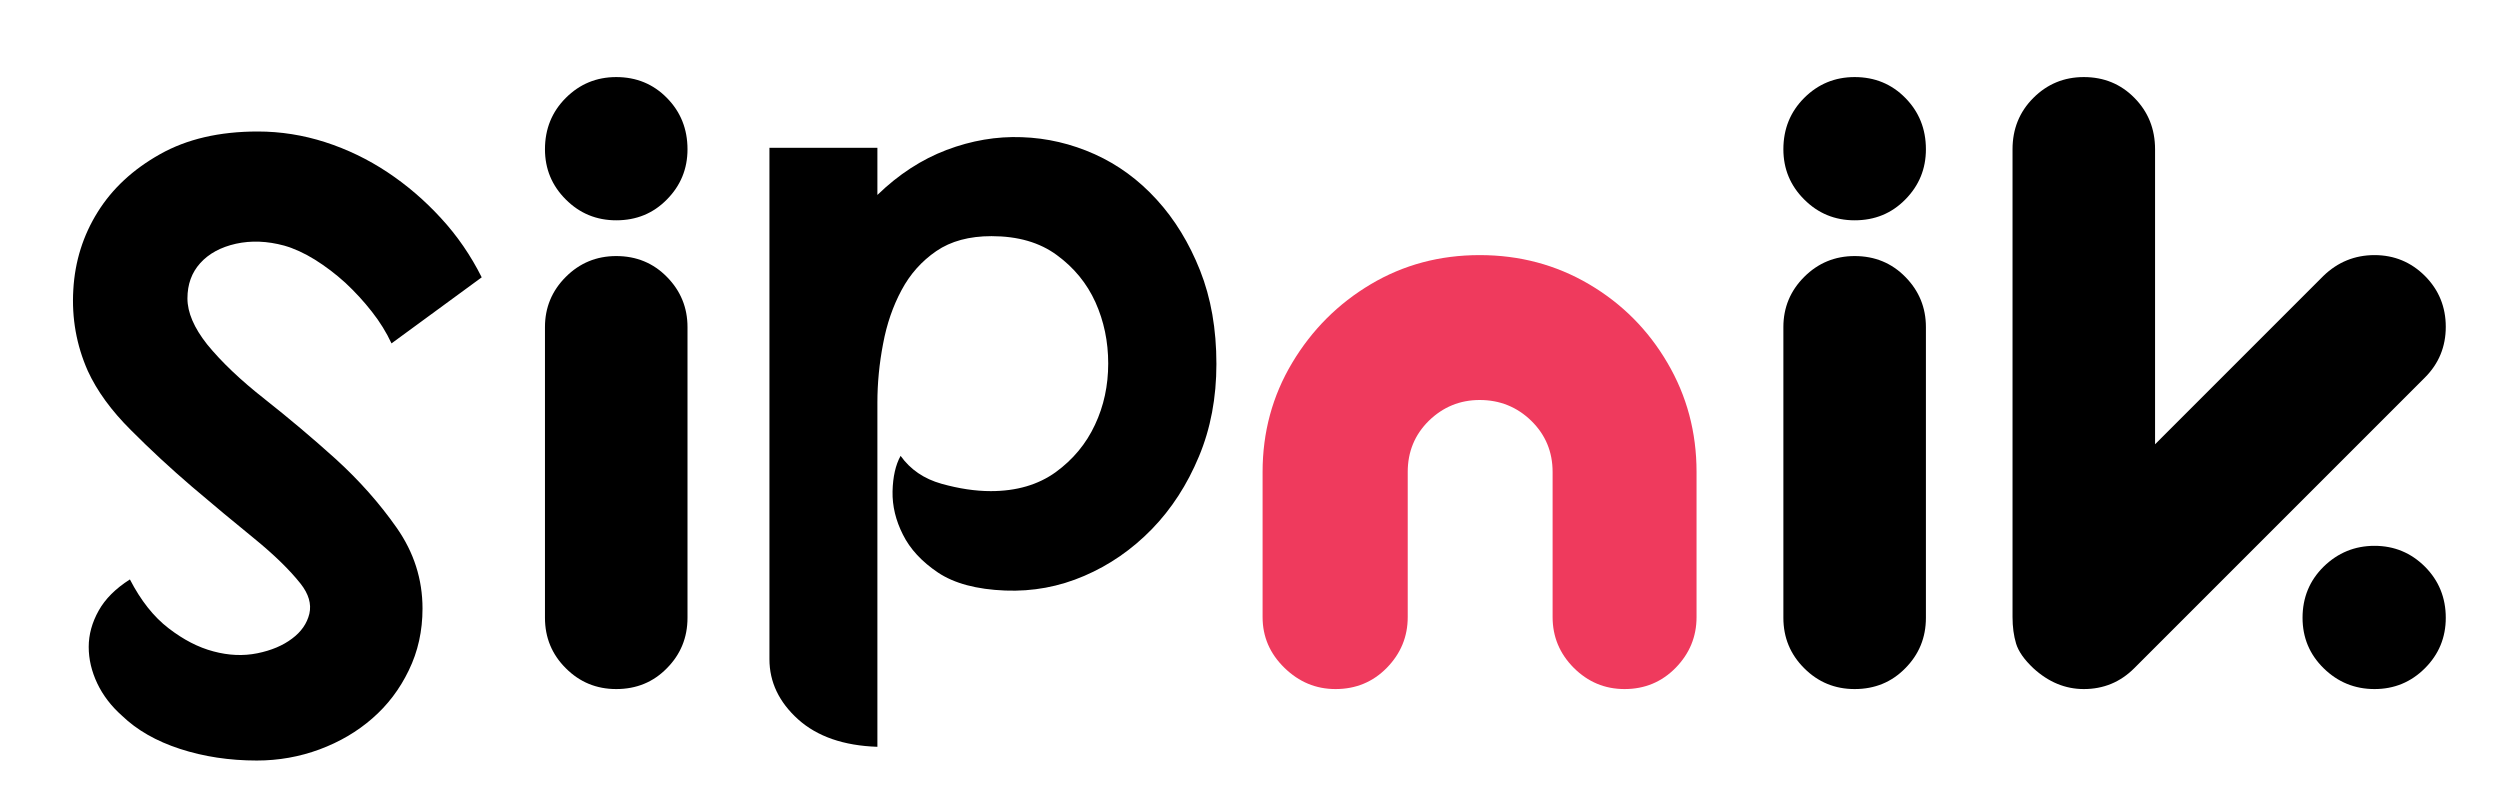
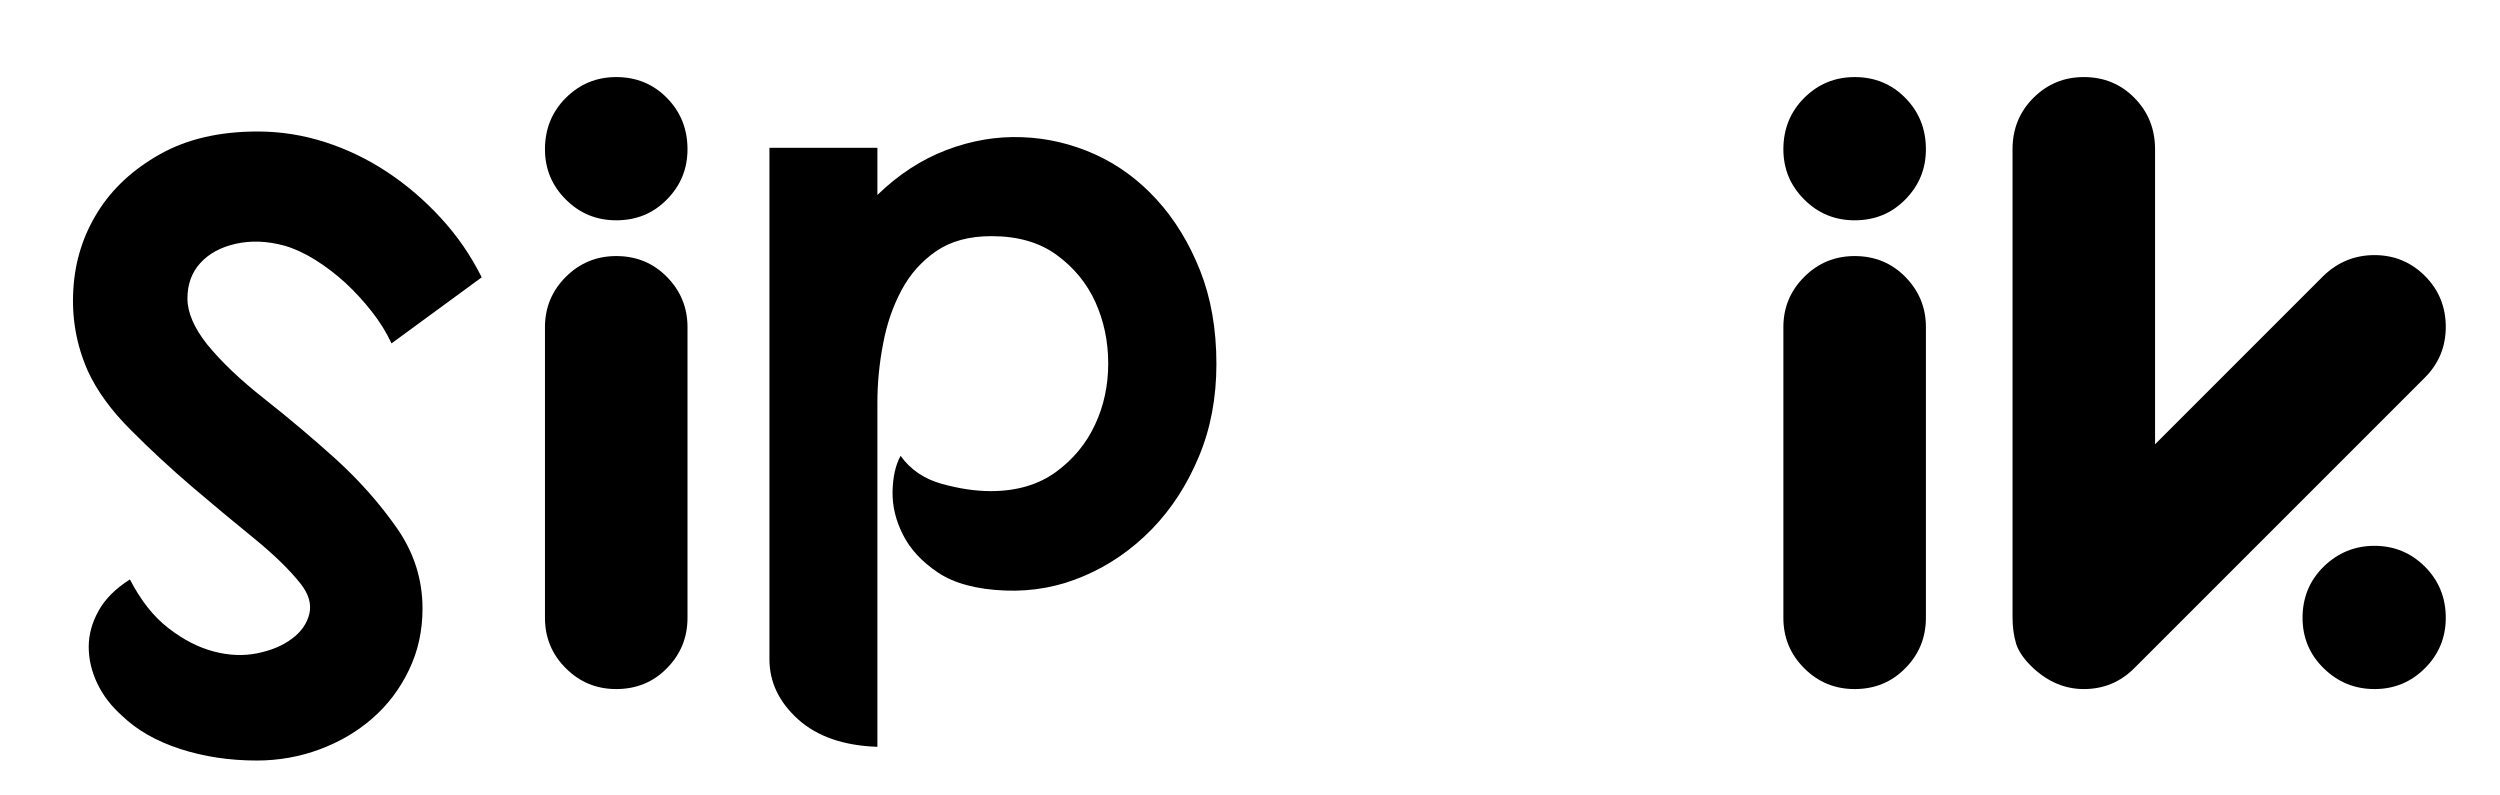
<svg xmlns="http://www.w3.org/2000/svg" width="220" zoomAndPan="magnify" viewBox="0 0 165 52.5" height="70" preserveAspectRatio="xMidYMid meet" version="1.0">
  <defs>
    <g />
  </defs>
  <g fill="#000000" fill-opacity="1">
    <g transform="translate(81.986, 9.695)">
      <g>
        <path d="M -24.078 3.172 C -22.68 1.816 -21.16 0.828 -19.516 0.203 C -17.867 -0.422 -16.211 -0.703 -14.547 -0.641 C -12.891 -0.586 -11.285 -0.211 -9.734 0.484 C -8.191 1.18 -6.828 2.18 -5.641 3.484 C -4.453 4.785 -3.5 6.344 -2.781 8.156 C -2.062 9.969 -1.703 12.023 -1.703 14.328 C -1.703 16.555 -2.086 18.594 -2.859 20.438 C -3.629 22.289 -4.664 23.891 -5.969 25.234 C -7.281 26.578 -8.766 27.602 -10.422 28.312 C -12.086 29.031 -13.828 29.352 -15.641 29.281 C -17.523 29.207 -19.004 28.812 -20.078 28.094 C -21.148 27.375 -21.922 26.539 -22.391 25.594 C -22.867 24.656 -23.098 23.703 -23.078 22.734 C -23.055 21.773 -22.879 20.992 -22.547 20.391 C -21.898 21.297 -21 21.91 -19.844 22.234 C -18.695 22.555 -17.613 22.719 -16.594 22.719 C -14.895 22.719 -13.469 22.301 -12.312 21.469 C -11.164 20.633 -10.301 19.594 -9.719 18.344 C -9.133 17.102 -8.844 15.754 -8.844 14.297 C -8.844 12.848 -9.125 11.5 -9.688 10.25 C -10.25 9.008 -11.098 7.973 -12.234 7.141 C -13.367 6.305 -14.805 5.891 -16.547 5.891 C -18.016 5.891 -19.227 6.219 -20.188 6.875 C -21.156 7.539 -21.922 8.398 -22.484 9.453 C -23.055 10.516 -23.461 11.695 -23.703 13 C -23.953 14.301 -24.078 15.594 -24.078 16.875 L -24.078 39.594 C -26.305 39.52 -28.051 38.914 -29.312 37.781 C -30.57 36.645 -31.203 35.32 -31.203 33.812 L -31.203 0.062 L -24.078 0.062 Z M -24.078 3.172 " />
      </g>
    </g>
  </g>
  <g fill="#151515" fill-opacity="1">
    <g transform="translate(47.939, 9.695)">
      <g />
    </g>
  </g>
  <g fill="#000000" fill-opacity="1">
    <g transform="translate(33.777, 9.695)">
      <g>
        <path d="M -25.203 28.547 C -24.484 29.941 -23.633 31.016 -22.656 31.766 C -21.676 32.523 -20.688 33.035 -19.688 33.297 C -18.688 33.566 -17.723 33.609 -16.797 33.422 C -15.867 33.234 -15.102 32.91 -14.5 32.453 C -13.895 32.004 -13.516 31.457 -13.359 30.812 C -13.211 30.164 -13.406 29.504 -13.938 28.828 C -14.656 27.922 -15.672 26.93 -16.984 25.859 C -18.305 24.785 -19.676 23.645 -21.094 22.438 C -22.508 21.227 -23.859 19.977 -25.141 18.688 C -26.43 17.406 -27.379 16.102 -27.984 14.781 C -28.734 13.082 -29.051 11.297 -28.938 9.422 C -28.832 7.555 -28.297 5.848 -27.328 4.297 C -26.367 2.754 -25 1.484 -23.219 0.484 C -21.445 -0.516 -19.297 -1.016 -16.766 -1.016 C -15.254 -1.016 -13.77 -0.781 -12.312 -0.312 C -10.863 0.156 -9.492 0.816 -8.203 1.672 C -6.922 2.523 -5.742 3.535 -4.672 4.703 C -3.598 5.867 -2.703 7.172 -1.984 8.609 L -7.938 12.969 C -8.27 12.25 -8.703 11.551 -9.234 10.875 C -9.766 10.195 -10.348 9.562 -10.984 8.969 C -11.629 8.383 -12.301 7.875 -13 7.438 C -13.695 7.008 -14.367 6.703 -15.016 6.516 C -16.141 6.211 -17.203 6.172 -18.203 6.391 C -19.211 6.617 -20 7.047 -20.562 7.672 C -21.125 8.297 -21.406 9.07 -21.406 10 C -21.406 10.926 -20.973 11.938 -20.109 13.031 C -19.16 14.195 -17.895 15.398 -16.312 16.641 C -14.727 17.891 -13.16 19.211 -11.609 20.609 C -10.066 22.016 -8.727 23.523 -7.594 25.141 C -6.457 26.766 -5.891 28.539 -5.891 30.469 C -5.891 31.945 -6.191 33.305 -6.797 34.547 C -7.398 35.797 -8.203 36.852 -9.203 37.719 C -10.203 38.594 -11.363 39.273 -12.688 39.766 C -14.008 40.254 -15.391 40.5 -16.828 40.5 C -18.641 40.5 -20.328 40.242 -21.891 39.734 C -23.461 39.223 -24.738 38.492 -25.719 37.547 C -26.438 36.91 -26.984 36.195 -27.359 35.406 C -27.734 34.613 -27.922 33.812 -27.922 33 C -27.922 32.188 -27.703 31.391 -27.266 30.609 C -26.836 29.836 -26.148 29.148 -25.203 28.547 Z M -25.203 28.547 " />
      </g>
    </g>
  </g>
  <g fill="#ef3a5d" fill-opacity="1">
    <g transform="translate(80.472, 45.478)">
      <g>
-         <path d="M 17.188 -28.641 C 19.82 -28.641 22.227 -28 24.406 -26.719 C 26.582 -25.438 28.305 -23.707 29.578 -21.531 C 30.859 -19.352 31.5 -16.953 31.5 -14.328 L 31.5 -4.75 C 31.5 -3.457 31.039 -2.344 30.125 -1.406 C 29.207 -0.469 28.082 0 26.75 0 C 25.445 0 24.328 -0.469 23.391 -1.406 C 22.461 -2.344 22 -3.457 22 -4.75 L 22 -14.328 C 22 -15.66 21.531 -16.785 20.594 -17.703 C 19.656 -18.617 18.52 -19.078 17.188 -19.078 C 15.883 -19.078 14.766 -18.617 13.828 -17.703 C 12.898 -16.785 12.438 -15.66 12.438 -14.328 L 12.438 -4.75 C 12.438 -3.457 11.977 -2.344 11.062 -1.406 C 10.145 -0.469 9.016 0 7.672 0 C 6.379 0 5.254 -0.469 4.297 -1.406 C 3.336 -2.344 2.859 -3.457 2.859 -4.75 L 2.859 -14.328 C 2.859 -16.953 3.508 -19.352 4.812 -21.531 C 6.113 -23.707 7.844 -25.438 10 -26.719 C 12.156 -28 14.551 -28.641 17.188 -28.641 Z M 17.188 -28.641 " />
-       </g>
+         </g>
    </g>
  </g>
  <g fill="#000000" fill-opacity="1">
    <g transform="translate(114.844, 45.478)">
      <g>
        <path d="M 7.562 -30.938 C 6.258 -30.938 5.148 -31.395 4.234 -32.312 C 3.316 -33.227 2.859 -34.332 2.859 -35.625 C 2.859 -36.969 3.316 -38.098 4.234 -39.016 C 5.148 -39.93 6.258 -40.391 7.562 -40.391 C 8.895 -40.391 10.008 -39.93 10.906 -39.016 C 11.812 -38.098 12.266 -36.969 12.266 -35.625 C 12.266 -34.332 11.812 -33.227 10.906 -32.312 C 10.008 -31.395 8.895 -30.938 7.562 -30.938 Z M 7.562 -28.578 C 8.895 -28.578 10.008 -28.117 10.906 -27.203 C 11.812 -26.285 12.266 -25.18 12.266 -23.891 L 12.266 -4.703 C 12.266 -3.398 11.812 -2.289 10.906 -1.375 C 10.008 -0.457 8.895 0 7.562 0 C 6.258 0 5.148 -0.457 4.234 -1.375 C 3.316 -2.289 2.859 -3.398 2.859 -4.703 L 2.859 -23.891 C 2.859 -25.18 3.316 -26.285 4.234 -27.203 C 5.148 -28.117 6.258 -28.578 7.562 -28.578 Z M 7.562 -28.578 " />
      </g>
    </g>
  </g>
  <g fill="#000000" fill-opacity="1">
    <g transform="translate(129.968, 45.478)">
      <g>
        <path d="M 30.078 -27.266 C 30.992 -26.348 31.453 -25.227 31.453 -23.906 C 31.453 -22.594 30.992 -21.477 30.078 -20.562 L 10.891 -1.375 C 9.973 -0.457 8.863 0 7.562 0 C 6.344 0 5.234 -0.457 4.234 -1.375 C 3.629 -1.945 3.25 -2.488 3.094 -3 C 2.938 -3.52 2.859 -4.102 2.859 -4.75 L 2.859 -35.625 C 2.859 -36.969 3.316 -38.098 4.234 -39.016 C 5.148 -39.93 6.258 -40.391 7.562 -40.391 C 8.895 -40.391 10.008 -39.93 10.906 -39.016 C 11.812 -38.098 12.266 -36.969 12.266 -35.625 L 12.266 -16.156 L 23.375 -27.266 C 24.32 -28.18 25.445 -28.641 26.75 -28.641 C 28.051 -28.641 29.16 -28.18 30.078 -27.266 Z M 26.75 -9.453 C 28.051 -9.453 29.16 -8.992 30.078 -8.078 C 30.992 -7.16 31.453 -6.035 31.453 -4.703 C 31.453 -3.398 30.992 -2.289 30.078 -1.375 C 29.16 -0.457 28.051 0 26.75 0 C 25.445 0 24.328 -0.457 23.391 -1.375 C 22.461 -2.289 22 -3.398 22 -4.703 C 22 -6.035 22.461 -7.16 23.391 -8.078 C 24.328 -8.992 25.445 -9.453 26.75 -9.453 Z M 26.75 -9.453 " />
      </g>
    </g>
  </g>
  <g fill="#000000" fill-opacity="1">
    <g transform="translate(33.109, 45.478)">
      <g>
        <path d="M 7.562 -30.938 C 6.258 -30.938 5.148 -31.395 4.234 -32.312 C 3.316 -33.227 2.859 -34.332 2.859 -35.625 C 2.859 -36.969 3.316 -38.098 4.234 -39.016 C 5.148 -39.93 6.258 -40.391 7.562 -40.391 C 8.895 -40.391 10.008 -39.93 10.906 -39.016 C 11.812 -38.098 12.266 -36.969 12.266 -35.625 C 12.266 -34.332 11.812 -33.227 10.906 -32.312 C 10.008 -31.395 8.895 -30.938 7.562 -30.938 Z M 7.562 -28.578 C 8.895 -28.578 10.008 -28.117 10.906 -27.203 C 11.812 -26.285 12.266 -25.18 12.266 -23.891 L 12.266 -4.703 C 12.266 -3.398 11.812 -2.289 10.906 -1.375 C 10.008 -0.457 8.895 0 7.562 0 C 6.258 0 5.148 -0.457 4.234 -1.375 C 3.316 -2.289 2.859 -3.398 2.859 -4.703 L 2.859 -23.891 C 2.859 -25.18 3.316 -26.285 4.234 -27.203 C 5.148 -28.117 6.258 -28.578 7.562 -28.578 Z M 7.562 -28.578 " />
      </g>
    </g>
  </g>
</svg>